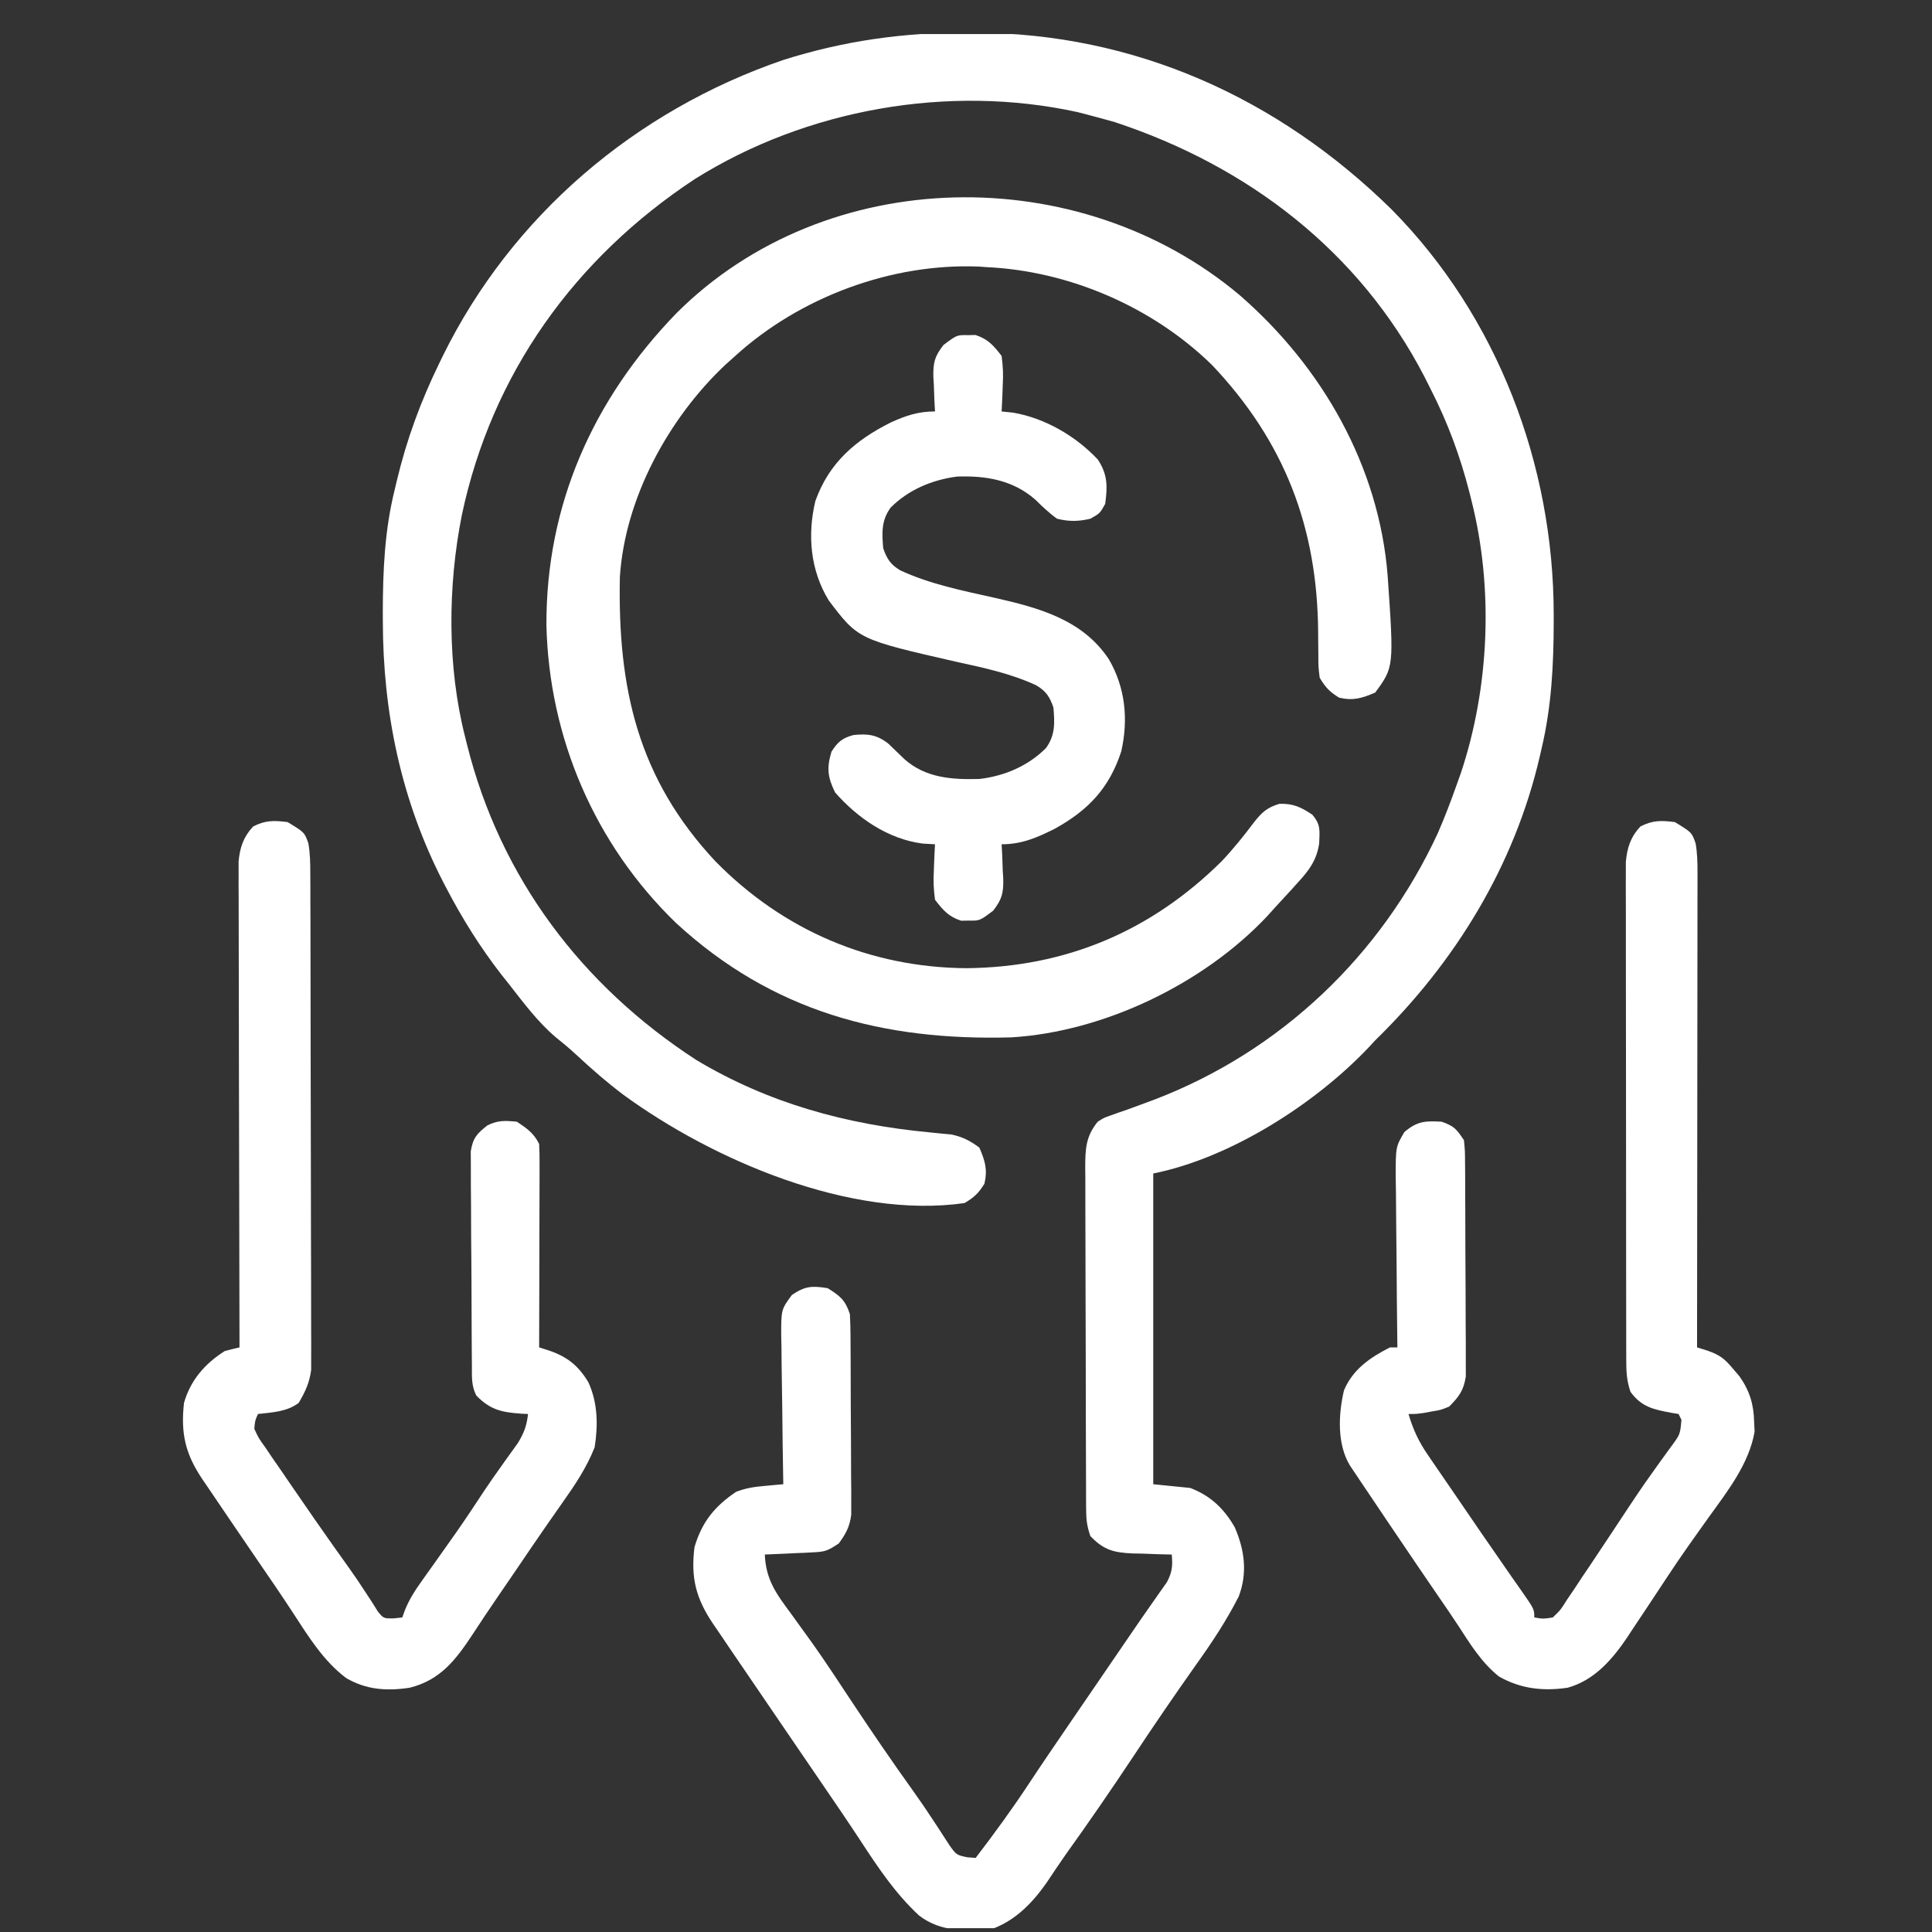
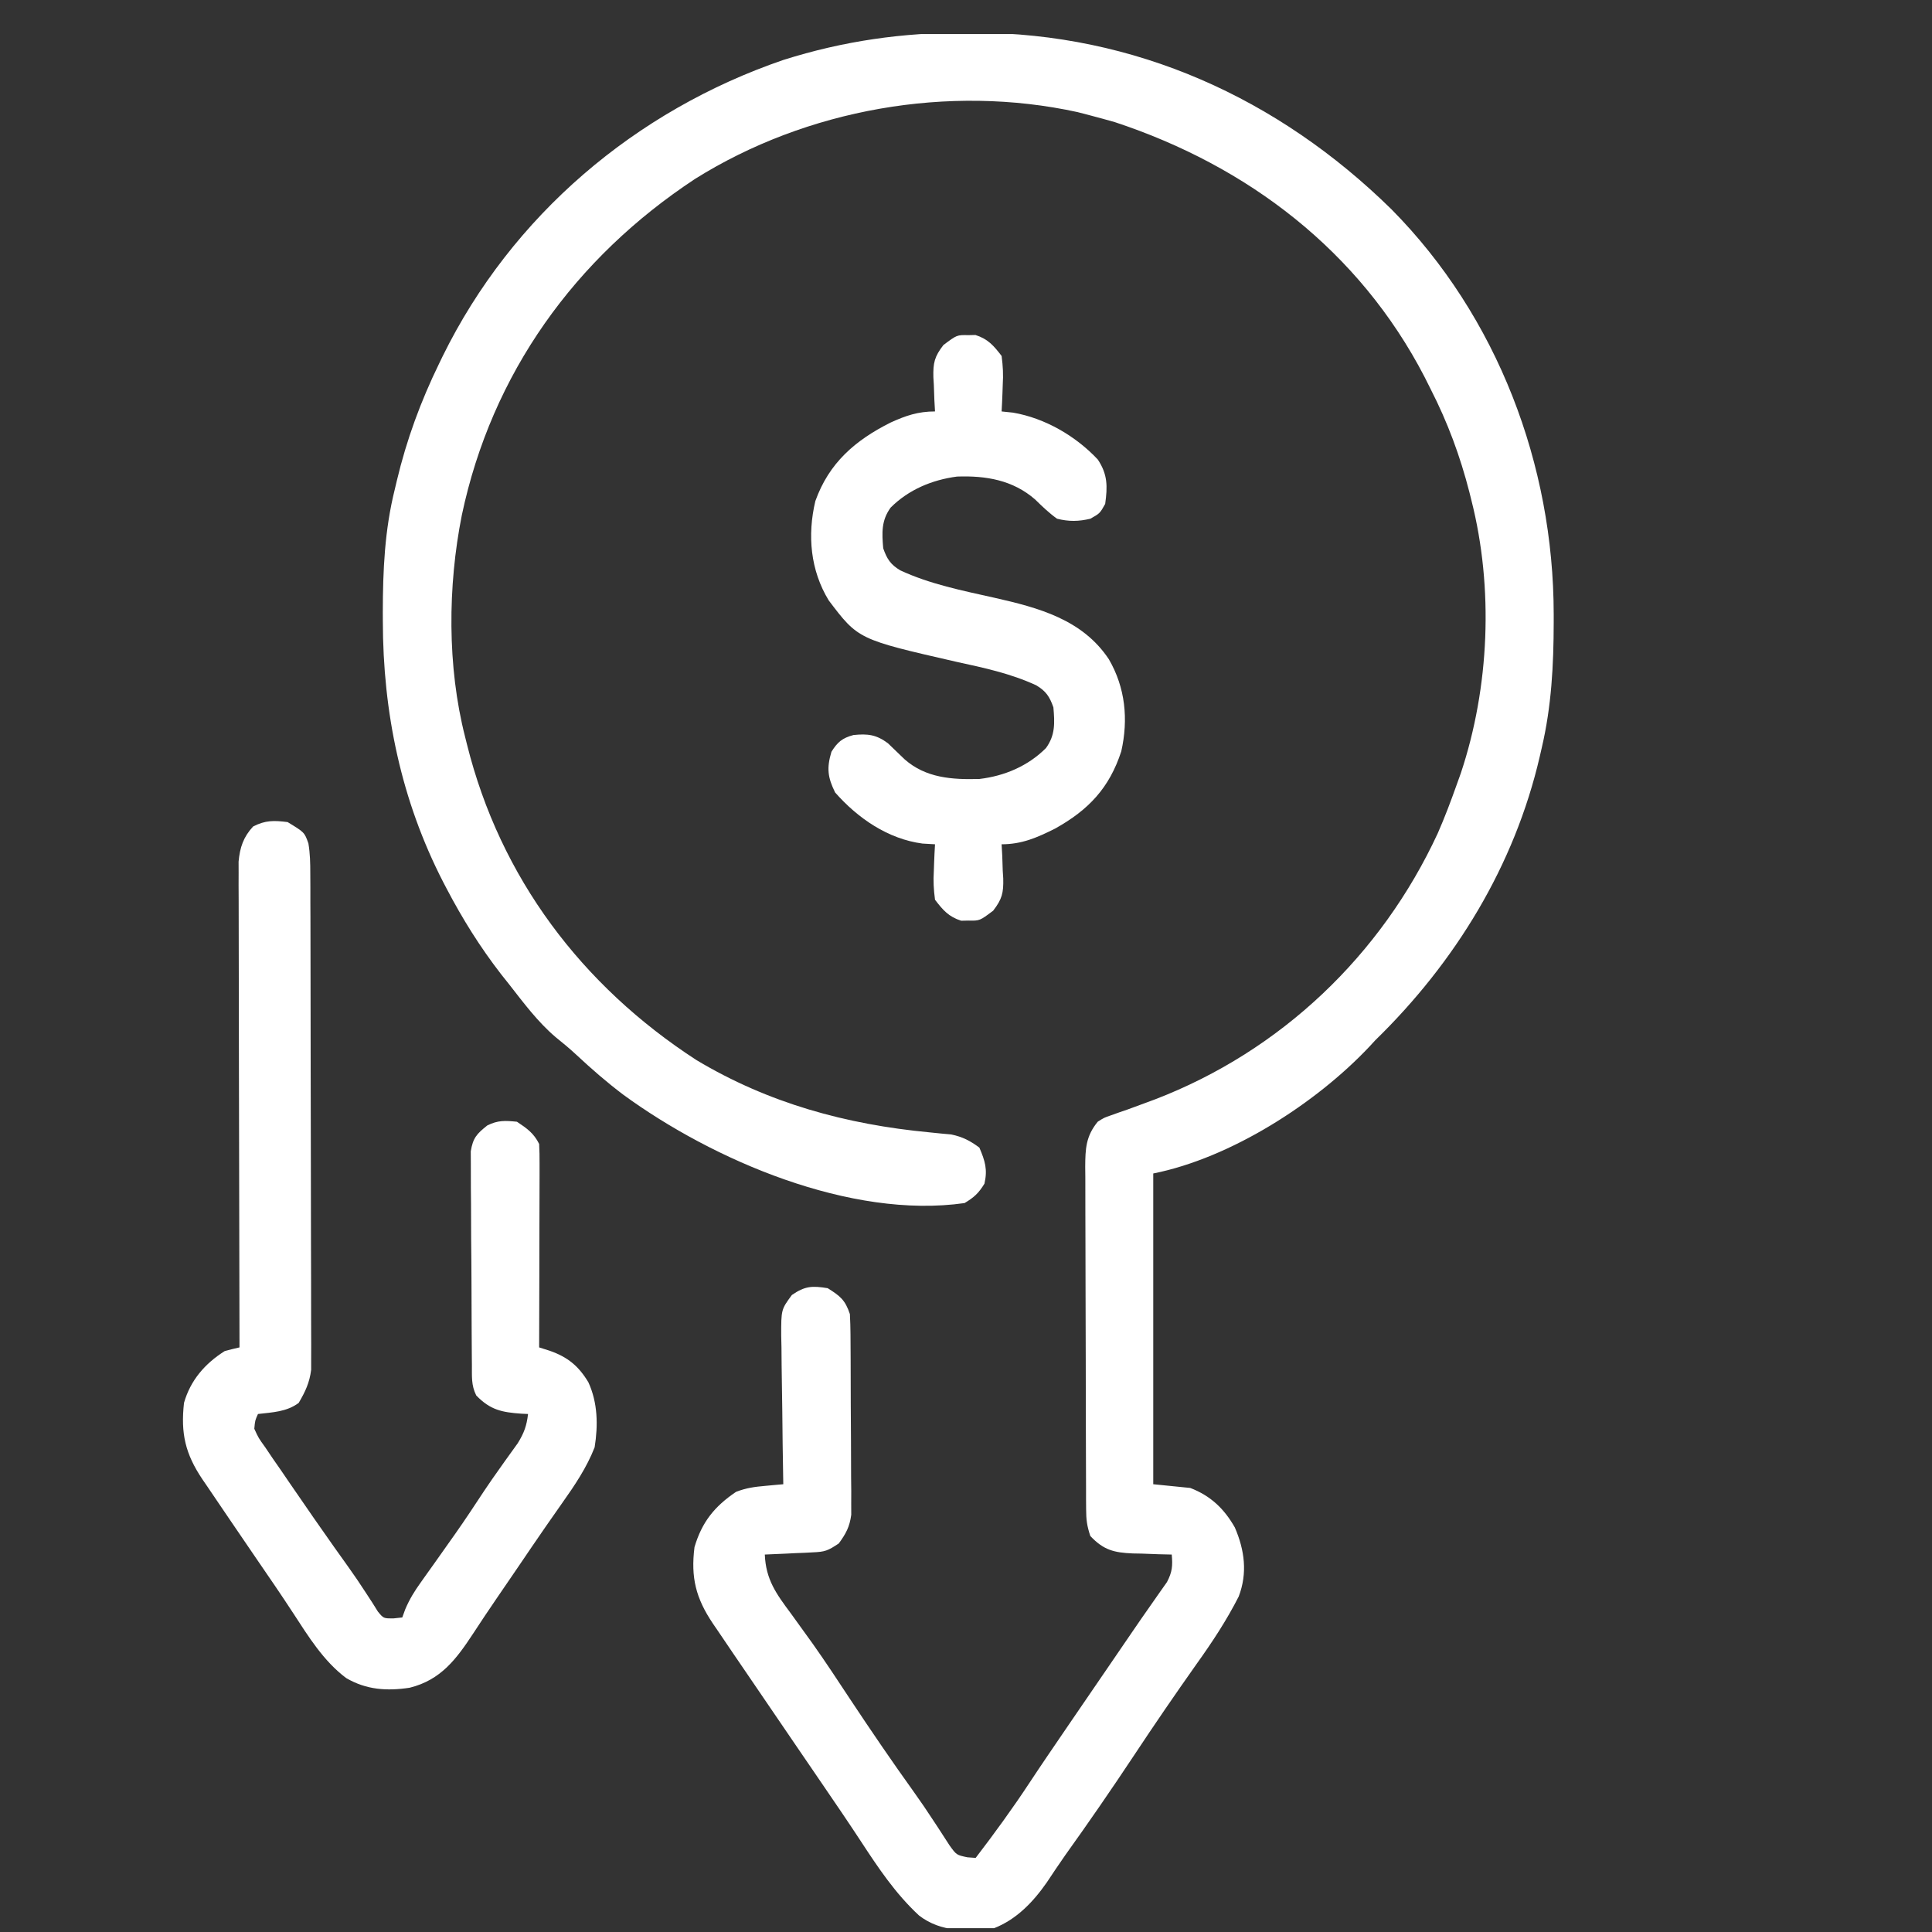
<svg xmlns="http://www.w3.org/2000/svg" width="51" height="51" viewBox="0 0 51 51" fill="none">
  <rect x="0" y="0" width="51" height="51" fill="#333333" stroke="none" />
  <g clip-path="url(#clip0_1227_7332)">
    <path d="M25.505 0.862C25.582 0.862 25.659 0.863 25.739 0.863C29.956 0.878 33.738 2.582 36.738 5.532C39.532 8.36 41.011 12.272 41.014 16.213C41.014 16.285 41.014 16.357 41.014 16.431C41.012 17.559 40.956 18.645 40.697 19.747C40.68 19.819 40.664 19.89 40.647 19.965C39.978 22.854 38.415 25.403 36.302 27.462C36.252 27.516 36.202 27.57 36.151 27.626C34.734 29.131 32.485 30.569 30.443 30.977C30.443 33.684 30.443 36.391 30.443 39.18C30.765 39.212 31.087 39.245 31.419 39.278C31.955 39.483 32.316 39.826 32.597 40.322C32.855 40.92 32.935 41.524 32.699 42.144C32.376 42.778 31.998 43.351 31.584 43.929C31.02 44.727 30.469 45.531 29.93 46.346C29.342 47.233 28.74 48.107 28.12 48.972C27.952 49.211 27.791 49.454 27.629 49.697C27.271 50.209 26.834 50.667 26.243 50.899C25.533 50.982 24.849 51.015 24.262 50.566C23.637 49.987 23.184 49.307 22.72 48.598C22.397 48.105 22.065 47.619 21.733 47.133C21.671 47.042 21.609 46.952 21.545 46.858C21.354 46.578 21.162 46.297 20.97 46.016C20.536 45.382 20.103 44.747 19.671 44.111C19.564 43.954 19.457 43.797 19.349 43.639C19.212 43.437 19.074 43.234 18.938 43.032C18.898 42.974 18.859 42.916 18.818 42.857C18.368 42.187 18.232 41.642 18.333 40.84C18.529 40.177 18.862 39.765 19.43 39.381C19.702 39.277 19.917 39.248 20.206 39.223C20.294 39.215 20.382 39.206 20.473 39.198C20.54 39.192 20.608 39.186 20.677 39.18C20.676 39.123 20.675 39.065 20.674 39.006C20.663 38.405 20.655 37.805 20.65 37.204C20.648 36.98 20.644 36.756 20.64 36.532C20.634 36.21 20.631 35.888 20.629 35.566C20.625 35.416 20.625 35.416 20.622 35.263C20.621 34.569 20.621 34.569 20.903 34.185C21.249 33.947 21.437 33.938 21.849 34.005C22.18 34.213 22.31 34.315 22.435 34.688C22.445 34.867 22.449 35.046 22.451 35.224C22.451 35.334 22.452 35.444 22.453 35.557C22.454 35.676 22.454 35.795 22.455 35.917C22.455 36.039 22.456 36.161 22.456 36.287C22.457 36.545 22.458 36.803 22.458 37.062C22.459 37.392 22.461 37.722 22.464 38.052C22.466 38.368 22.466 38.684 22.467 38.999C22.468 39.118 22.469 39.236 22.471 39.358C22.47 39.468 22.47 39.579 22.47 39.693C22.47 39.838 22.47 39.838 22.471 39.986C22.428 40.305 22.331 40.485 22.142 40.743C21.852 40.936 21.782 40.964 21.457 40.978C21.383 40.982 21.309 40.986 21.233 40.99C21.118 40.995 21.118 40.995 21 40.999C20.923 41.003 20.845 41.007 20.765 41.011C20.573 41.02 20.381 41.028 20.189 41.036C20.216 41.697 20.49 42.071 20.878 42.592C21.004 42.765 21.129 42.939 21.253 43.112C21.319 43.203 21.384 43.294 21.452 43.388C21.795 43.872 22.12 44.368 22.447 44.863C22.993 45.687 23.549 46.502 24.125 47.305C24.302 47.552 24.472 47.802 24.638 48.057C24.677 48.116 24.717 48.176 24.757 48.237C24.862 48.397 24.965 48.557 25.068 48.717C25.249 48.967 25.249 48.967 25.536 49.028C25.608 49.033 25.68 49.038 25.755 49.044C26.253 48.394 26.73 47.739 27.18 47.055C27.487 46.589 27.803 46.129 28.117 45.668C28.212 45.53 28.212 45.53 28.308 45.388C28.67 44.858 29.033 44.328 29.396 43.798C29.553 43.569 29.71 43.339 29.867 43.109C30.043 42.851 30.221 42.593 30.402 42.337C30.474 42.234 30.546 42.131 30.62 42.025C30.681 41.938 30.742 41.852 30.805 41.763C30.945 41.496 30.958 41.333 30.931 41.036C30.817 41.033 30.703 41.031 30.585 41.028C30.434 41.023 30.282 41.017 30.131 41.011C30.056 41.01 29.981 41.008 29.904 41.007C29.413 40.986 29.134 40.921 28.782 40.547C28.692 40.277 28.672 40.116 28.671 39.837C28.671 39.752 28.67 39.667 28.669 39.579C28.669 39.439 28.669 39.439 28.669 39.297C28.669 39.198 28.668 39.1 28.668 38.999C28.666 38.673 28.666 38.347 28.665 38.021C28.664 37.795 28.664 37.569 28.663 37.343C28.662 36.869 28.662 36.394 28.661 35.92C28.661 35.312 28.658 34.704 28.656 34.096C28.654 33.629 28.653 33.161 28.653 32.694C28.653 32.47 28.652 32.246 28.651 32.022C28.649 31.708 28.649 31.395 28.65 31.081C28.649 30.989 28.648 30.896 28.647 30.8C28.65 30.324 28.663 29.994 28.978 29.61C29.146 29.504 29.146 29.504 29.332 29.44C29.402 29.415 29.472 29.39 29.544 29.364C29.619 29.338 29.694 29.313 29.771 29.286C29.931 29.228 30.09 29.169 30.249 29.11C30.33 29.08 30.411 29.05 30.494 29.019C33.813 27.743 36.463 25.216 37.953 21.997C38.137 21.578 38.297 21.154 38.45 20.723C38.487 20.62 38.524 20.517 38.562 20.411C39.319 18.141 39.43 15.524 38.841 13.204C38.824 13.135 38.806 13.066 38.789 12.995C38.544 12.039 38.217 11.155 37.767 10.274C37.687 10.114 37.687 10.114 37.605 9.951C35.884 6.627 32.94 4.383 29.429 3.224C29.215 3.163 28.999 3.104 28.782 3.047C28.671 3.018 28.559 2.989 28.444 2.959C25.043 2.216 21.295 2.877 18.349 4.722C15.176 6.811 12.981 9.861 12.191 13.599C11.818 15.475 11.803 17.593 12.278 19.454C12.295 19.52 12.311 19.586 12.328 19.654C13.205 23.168 15.357 26.021 18.384 27.983C20.286 29.123 22.34 29.683 24.533 29.891C24.634 29.901 24.734 29.911 24.838 29.922C24.927 29.93 25.017 29.938 25.11 29.947C25.41 30.01 25.606 30.111 25.853 30.294C26.003 30.647 26.073 30.869 25.987 31.246C25.833 31.498 25.715 31.606 25.462 31.758C22.457 32.188 18.821 30.628 16.451 28.896C16.021 28.571 15.618 28.221 15.224 27.853C15.043 27.685 14.858 27.53 14.665 27.376C14.195 26.975 13.829 26.482 13.45 25.997C13.377 25.904 13.303 25.811 13.226 25.715C12.673 25.001 12.208 24.256 11.79 23.458C11.76 23.4 11.73 23.343 11.699 23.284C10.589 21.125 10.108 18.806 10.106 16.39C10.106 16.315 10.105 16.241 10.105 16.164C10.107 15.054 10.153 13.991 10.423 12.911C10.448 12.804 10.448 12.804 10.474 12.695C10.733 11.606 11.105 10.595 11.595 9.59C11.625 9.528 11.655 9.466 11.686 9.402C13.513 5.688 16.775 2.92 20.677 1.583C22.272 1.079 23.836 0.858 25.505 0.862Z" fill="white" />
-     <path d="M32.724 7.791C34.898 9.68 36.404 12.302 36.631 15.203C36.797 17.607 36.797 17.607 36.302 18.282C35.949 18.433 35.727 18.502 35.35 18.417C35.097 18.262 34.99 18.146 34.837 17.892C34.801 17.603 34.801 17.603 34.801 17.268C34.8 17.145 34.798 17.022 34.797 16.895C34.797 16.83 34.796 16.766 34.796 16.699C34.778 13.928 33.914 11.661 31.993 9.634C30.429 8.106 28.233 7.154 26.048 7.052C25.981 7.047 25.914 7.042 25.844 7.037C23.53 6.942 21.115 7.844 19.408 9.396C19.275 9.514 19.275 9.514 19.14 9.636C17.643 11.05 16.496 13.155 16.363 15.233C16.304 18.159 16.833 20.547 18.893 22.745C20.682 24.561 22.966 25.537 25.505 25.558C28.129 25.534 30.38 24.587 32.252 22.732C32.554 22.412 32.832 22.067 33.096 21.715C33.309 21.445 33.442 21.318 33.775 21.218C34.142 21.21 34.337 21.304 34.642 21.505C34.864 21.766 34.837 21.913 34.823 22.261C34.761 22.705 34.551 22.983 34.252 23.305C34.203 23.36 34.154 23.415 34.104 23.471C33.959 23.631 33.813 23.789 33.666 23.946C33.593 24.026 33.521 24.107 33.447 24.189C31.772 25.968 29.145 27.235 26.699 27.384C23.302 27.478 20.385 26.702 17.848 24.367C15.702 22.292 14.495 19.48 14.424 16.505C14.413 13.322 15.656 10.538 17.858 8.266C21.814 4.317 28.491 4.229 32.724 7.791Z" fill="white" />
    <path d="M7.592 21.701C8.038 21.972 8.038 21.972 8.141 22.264C8.186 22.531 8.191 22.785 8.191 23.055C8.192 23.172 8.192 23.289 8.193 23.41C8.193 23.538 8.193 23.667 8.193 23.799C8.194 23.936 8.194 24.072 8.195 24.209C8.196 24.58 8.197 24.951 8.197 25.322C8.197 25.554 8.198 25.786 8.198 26.018C8.2 26.744 8.201 27.469 8.201 28.195C8.201 29.033 8.203 29.87 8.206 30.707C8.208 31.355 8.209 32.003 8.209 32.65C8.209 33.037 8.21 33.424 8.212 33.81C8.213 34.174 8.213 34.538 8.213 34.902C8.212 35.098 8.214 35.295 8.215 35.492C8.215 35.61 8.214 35.727 8.214 35.849C8.214 35.951 8.214 36.053 8.214 36.158C8.171 36.501 8.059 36.736 7.885 37.033C7.567 37.27 7.197 37.281 6.81 37.326C6.733 37.496 6.733 37.496 6.713 37.716C6.825 37.961 6.825 37.961 7.004 38.209C7.069 38.305 7.134 38.401 7.2 38.5C7.271 38.602 7.342 38.704 7.415 38.809C7.486 38.913 7.557 39.018 7.631 39.126C7.844 39.438 8.059 39.749 8.275 40.06C8.364 40.187 8.364 40.187 8.454 40.316C8.7 40.669 8.947 41.019 9.198 41.368C9.356 41.589 9.506 41.81 9.654 42.039C9.713 42.129 9.771 42.219 9.832 42.312C9.902 42.426 9.902 42.426 9.975 42.541C10.125 42.724 10.125 42.724 10.394 42.721C10.505 42.709 10.505 42.709 10.619 42.697C10.658 42.589 10.658 42.589 10.698 42.48C10.811 42.215 10.938 42.008 11.105 41.775C11.162 41.694 11.219 41.614 11.278 41.531C11.338 41.446 11.399 41.362 11.461 41.275C11.586 41.098 11.711 40.922 11.835 40.746C11.896 40.661 11.956 40.576 12.017 40.489C12.279 40.117 12.529 39.738 12.779 39.358C12.917 39.152 13.057 38.949 13.202 38.748C13.242 38.691 13.283 38.634 13.324 38.575C13.438 38.416 13.553 38.257 13.667 38.098C13.834 37.827 13.903 37.638 13.939 37.326C13.882 37.323 13.824 37.321 13.764 37.318C13.251 37.281 12.945 37.222 12.572 36.837C12.435 36.563 12.46 36.332 12.457 36.025C12.457 35.962 12.456 35.899 12.455 35.834C12.453 35.624 12.452 35.415 12.451 35.205C12.451 35.134 12.45 35.062 12.45 34.989C12.448 34.61 12.447 34.232 12.446 33.853C12.445 33.462 12.441 33.071 12.437 32.68C12.435 32.38 12.434 32.079 12.434 31.779C12.433 31.634 12.432 31.49 12.43 31.346C12.428 31.144 12.428 30.943 12.429 30.741C12.428 30.626 12.428 30.511 12.427 30.393C12.484 30.038 12.587 29.928 12.865 29.708C13.144 29.569 13.337 29.58 13.646 29.611C13.91 29.787 14.09 29.912 14.232 30.197C14.241 30.368 14.244 30.54 14.243 30.712C14.243 30.873 14.243 30.873 14.243 31.038C14.243 31.154 14.242 31.271 14.242 31.391C14.242 31.51 14.242 31.628 14.241 31.751C14.241 32.132 14.24 32.513 14.238 32.894C14.238 33.152 14.238 33.41 14.237 33.668C14.236 34.301 14.234 34.934 14.232 35.568C14.369 35.611 14.369 35.611 14.509 35.656C14.984 35.821 15.275 36.06 15.532 36.489C15.78 37.031 15.79 37.623 15.697 38.205C15.487 38.742 15.169 39.213 14.837 39.681C14.741 39.818 14.646 39.954 14.551 40.09C14.5 40.163 14.449 40.236 14.396 40.312C14.156 40.658 13.92 41.007 13.683 41.356C13.495 41.633 13.306 41.908 13.117 42.184C12.905 42.494 12.696 42.805 12.491 43.12C12.047 43.795 11.638 44.348 10.814 44.552C10.21 44.643 9.671 44.608 9.137 44.296C8.536 43.843 8.143 43.201 7.737 42.579C7.424 42.098 7.098 41.626 6.774 41.153C6.525 40.788 6.277 40.424 6.029 40.06C5.977 39.983 5.924 39.907 5.871 39.827C5.734 39.627 5.598 39.425 5.462 39.224C5.422 39.166 5.383 39.109 5.343 39.05C4.89 38.376 4.768 37.837 4.857 37.033C5.028 36.435 5.409 35.996 5.932 35.665C6.061 35.63 6.191 35.597 6.322 35.568C6.322 35.501 6.322 35.434 6.322 35.365C6.317 33.735 6.314 32.105 6.312 30.474C6.311 29.686 6.31 28.898 6.307 28.11C6.305 27.422 6.304 26.735 6.304 26.048C6.304 25.684 6.303 25.321 6.302 24.957C6.3 24.551 6.3 24.145 6.3 23.738C6.299 23.618 6.299 23.497 6.298 23.373C6.298 23.207 6.298 23.207 6.299 23.037C6.298 22.941 6.298 22.845 6.298 22.746C6.332 22.372 6.425 22.093 6.682 21.817C7.007 21.65 7.232 21.656 7.592 21.701Z" fill="white" />
-     <path d="M44.212 21.701C44.659 21.973 44.659 21.973 44.761 22.266C44.805 22.523 44.81 22.765 44.81 23.026C44.81 23.192 44.81 23.192 44.81 23.361C44.809 23.542 44.809 23.542 44.809 23.727C44.809 23.855 44.809 23.983 44.809 24.114C44.809 24.464 44.808 24.814 44.808 25.164C44.807 25.53 44.807 25.895 44.807 26.261C44.807 26.953 44.806 27.646 44.805 28.338C44.804 29.127 44.803 29.915 44.803 30.703C44.802 32.325 44.8 33.946 44.798 35.568C44.89 35.596 44.983 35.625 45.078 35.655C45.406 35.771 45.53 35.872 45.75 36.135C45.834 36.233 45.834 36.233 45.919 36.333C46.189 36.719 46.294 37.07 46.305 37.539C46.311 37.665 46.311 37.665 46.317 37.794C46.169 38.643 45.603 39.363 45.109 40.048C44.987 40.22 44.864 40.392 44.742 40.564C44.684 40.646 44.626 40.728 44.566 40.812C44.371 41.087 44.184 41.366 43.998 41.647C43.94 41.735 43.881 41.824 43.821 41.915C43.714 42.076 43.607 42.237 43.501 42.399C43.362 42.609 43.223 42.818 43.083 43.026C43.04 43.091 42.998 43.157 42.954 43.224C42.56 43.807 42.082 44.36 41.38 44.552C40.731 44.647 40.141 44.581 39.568 44.255C39.109 43.888 38.812 43.403 38.496 42.916C38.339 42.675 38.176 42.438 38.013 42.202C37.635 41.652 37.261 41.101 36.888 40.548C36.822 40.452 36.757 40.355 36.69 40.256C36.499 39.973 36.309 39.69 36.119 39.407C36.06 39.32 36.001 39.233 35.941 39.143C35.887 39.063 35.833 38.982 35.778 38.899C35.73 38.828 35.683 38.758 35.634 38.685C35.291 38.118 35.329 37.326 35.479 36.698C35.717 36.142 36.164 35.837 36.692 35.568C36.757 35.568 36.821 35.568 36.888 35.568C36.886 35.468 36.886 35.468 36.885 35.367C36.876 34.678 36.87 33.989 36.866 33.3C36.864 33.043 36.862 32.785 36.858 32.528C36.853 32.159 36.851 31.789 36.849 31.419C36.847 31.304 36.846 31.189 36.843 31.071C36.843 30.272 36.843 30.272 37.073 29.882C37.411 29.596 37.621 29.584 38.06 29.611C38.386 29.729 38.445 29.798 38.645 30.099C38.672 30.379 38.672 30.379 38.674 30.725C38.675 30.788 38.675 30.851 38.676 30.916C38.678 31.125 38.678 31.333 38.678 31.542C38.679 31.687 38.68 31.832 38.68 31.977C38.681 32.281 38.682 32.586 38.682 32.89C38.682 33.279 38.684 33.668 38.688 34.058C38.69 34.358 38.69 34.657 38.69 34.957C38.69 35.1 38.691 35.244 38.693 35.388C38.695 35.589 38.694 35.789 38.693 35.991C38.693 36.105 38.694 36.219 38.694 36.337C38.636 36.706 38.515 36.867 38.255 37.13C38.031 37.221 38.031 37.221 37.803 37.258C37.727 37.272 37.652 37.286 37.574 37.3C37.376 37.326 37.376 37.326 37.181 37.326C37.303 37.74 37.454 38.063 37.7 38.418C37.769 38.52 37.838 38.621 37.91 38.726C37.969 38.81 37.969 38.81 38.028 38.897C38.171 39.103 38.312 39.31 38.453 39.517C38.882 40.146 39.311 40.774 39.747 41.398C39.797 41.47 39.847 41.542 39.898 41.616C39.993 41.752 40.088 41.888 40.184 42.023C40.501 42.48 40.501 42.48 40.501 42.697C40.729 42.736 40.729 42.736 40.989 42.697C41.194 42.501 41.194 42.501 41.363 42.231C41.463 42.083 41.463 42.083 41.566 41.933C41.667 41.779 41.667 41.779 41.77 41.622C41.834 41.529 41.897 41.435 41.962 41.339C42.154 41.054 42.344 40.768 42.533 40.481C43.299 39.322 43.299 39.322 43.676 38.793C43.727 38.722 43.778 38.65 43.83 38.577C43.923 38.446 44.018 38.316 44.113 38.187C44.352 37.865 44.352 37.865 44.386 37.48C44.36 37.429 44.335 37.378 44.31 37.326C44.251 37.316 44.192 37.306 44.131 37.297C43.659 37.208 43.337 37.148 43.04 36.74C42.937 36.43 42.93 36.21 42.929 35.885C42.929 35.709 42.929 35.709 42.928 35.529C42.928 35.336 42.928 35.336 42.928 35.139C42.928 35.002 42.928 34.866 42.927 34.729C42.926 34.357 42.926 33.985 42.926 33.613C42.926 33.303 42.926 32.992 42.925 32.682C42.925 31.95 42.924 31.217 42.924 30.485C42.924 29.73 42.923 28.974 42.922 28.218C42.92 27.57 42.92 26.921 42.92 26.273C42.92 25.886 42.92 25.498 42.919 25.111C42.918 24.746 42.918 24.382 42.919 24.018C42.919 23.82 42.918 23.623 42.917 23.425C42.917 23.308 42.918 23.19 42.918 23.069C42.918 22.967 42.918 22.864 42.918 22.759C42.952 22.378 43.041 22.098 43.303 21.817C43.627 21.65 43.852 21.656 44.212 21.701Z" fill="white" />
    <path d="M25.561 8.847C25.623 8.845 25.686 8.844 25.75 8.843C26.082 8.95 26.229 9.122 26.44 9.396C26.476 9.673 26.487 9.886 26.47 10.159C26.468 10.226 26.466 10.294 26.463 10.364C26.458 10.53 26.449 10.695 26.44 10.861C26.591 10.877 26.591 10.877 26.745 10.893C27.584 11.038 28.396 11.508 28.979 12.13C29.241 12.524 29.238 12.84 29.174 13.302C29.034 13.552 29.034 13.552 28.783 13.693C28.472 13.767 28.216 13.771 27.904 13.693C27.691 13.541 27.514 13.37 27.327 13.187C26.739 12.672 26.026 12.553 25.264 12.58C24.604 12.667 23.985 12.925 23.51 13.4C23.264 13.74 23.279 14.064 23.315 14.474C23.413 14.754 23.508 14.903 23.765 15.056C24.554 15.422 25.4 15.589 26.244 15.778C27.413 16.042 28.574 16.351 29.272 17.404C29.707 18.154 29.789 18.989 29.599 19.833C29.284 20.801 28.736 21.379 27.855 21.871C27.383 22.108 26.978 22.287 26.44 22.287C26.445 22.387 26.451 22.487 26.457 22.59C26.461 22.723 26.466 22.856 26.47 22.988C26.476 23.087 26.476 23.087 26.483 23.188C26.492 23.569 26.453 23.734 26.218 24.039C25.862 24.307 25.862 24.307 25.561 24.301C25.498 24.302 25.436 24.303 25.372 24.305C25.04 24.198 24.892 24.025 24.682 23.751C24.646 23.474 24.634 23.261 24.651 22.988C24.654 22.921 24.656 22.853 24.658 22.783C24.664 22.618 24.672 22.452 24.682 22.287C24.573 22.28 24.464 22.274 24.352 22.268C23.442 22.149 22.642 21.599 22.045 20.919C21.848 20.519 21.819 20.278 21.948 19.845C22.11 19.587 22.233 19.483 22.529 19.403C22.904 19.365 23.131 19.39 23.439 19.62C23.586 19.76 23.732 19.901 23.877 20.042C24.438 20.538 25.131 20.583 25.854 20.563C26.515 20.485 27.137 20.222 27.611 19.747C27.858 19.408 27.843 19.083 27.807 18.673C27.708 18.39 27.611 18.242 27.351 18.089C26.673 17.777 25.976 17.629 25.25 17.471C22.655 16.878 22.655 16.878 21.876 15.849C21.392 15.054 21.309 14.13 21.523 13.227C21.883 12.22 22.573 11.624 23.51 11.154C23.91 10.972 24.235 10.861 24.682 10.861C24.673 10.711 24.673 10.711 24.665 10.557C24.66 10.425 24.656 10.292 24.651 10.159C24.647 10.093 24.643 10.027 24.639 9.96C24.63 9.578 24.668 9.413 24.904 9.108C25.259 8.841 25.259 8.841 25.561 8.847Z" fill="white" />
  </g>
  <defs>
    <clipPath id="clip0_1227_7332">
      <rect width="50" height="50" fill="white" transform="translate(0.561 0.899)" />
    </clipPath>
  </defs>
</svg>